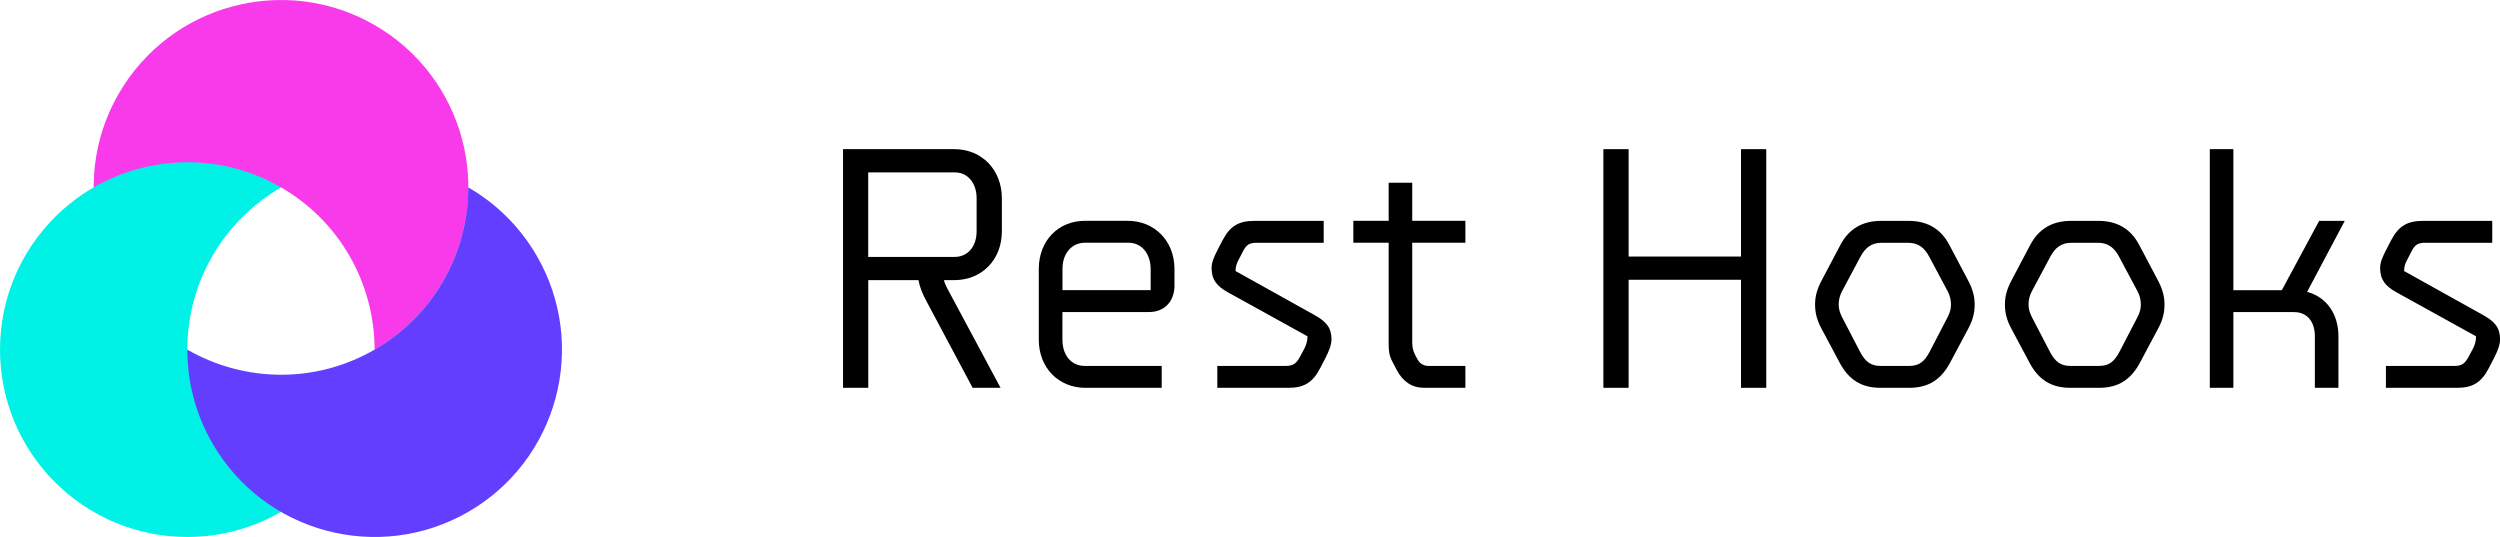
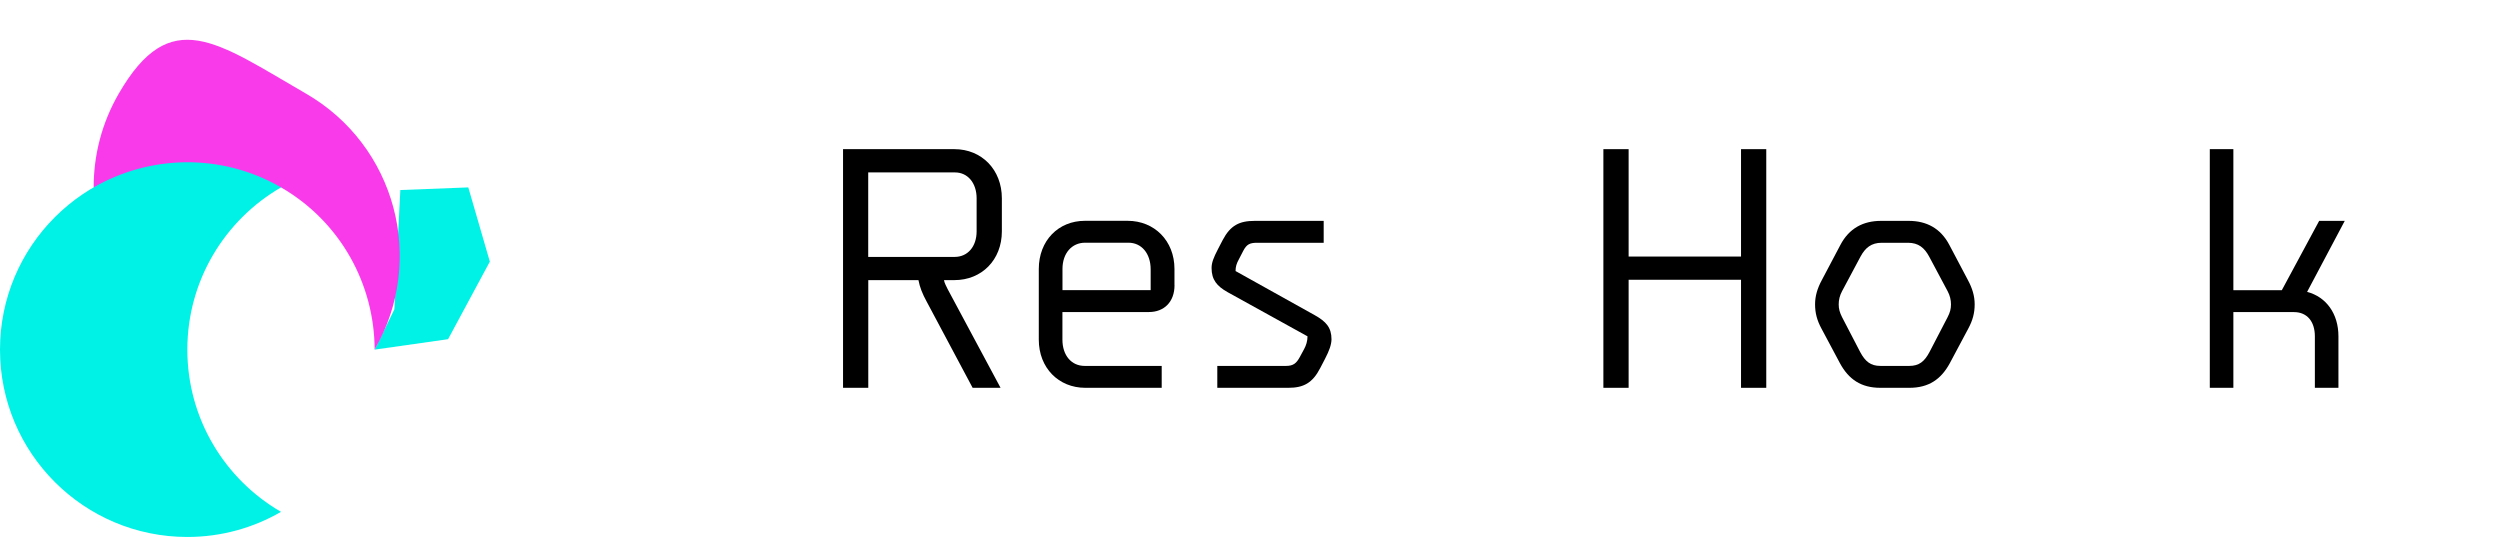
<svg xmlns="http://www.w3.org/2000/svg" version="1.1" id="Layer_1" x="0px" y="0px" width="419.02px" height="90px" viewBox="0 0 419.02 90" enable-background="new 0 0 419.02 90" xml:space="preserve">
  <g>
    <g>
-       <polygon fill="#00F2E6" points="31.4,58.6 23.1,68.85 31.1,82.85 47.1,85.79 47.1,70.85 35.1,66.85   " />
      <polygon fill="#00F2E6" points="62.79,58.6 75.1,56.85 82.1,43.85 78.49,31.41 67.1,31.85 66.1,51.85   " />
      <polygon fill="#00F2E6" points="47.1,31.41 45.1,13.85 22.1,23.85 15.7,31.41 22.1,40.85 38.1,31.85   " />
      <path fill="#00F2E6" d="M31.4,58.6c0-11.62,6.32-21.76,15.7-27.19c-4.62-2.67-9.98-4.21-15.7-4.21C14.06,27.2,0,41.26,0,58.6    S14.06,90,31.4,90c5.72,0,11.08-1.54,15.7-4.21C37.72,80.36,31.4,70.22,31.4,58.6z" />
-       <path fill="#633EFF" d="M62.79,58.6c-10.06,5.81-22,5.41-31.39,0c-0.01,5.34,1.34,10.75,4.2,15.7    c8.67,15.02,27.87,20.16,42.89,11.49S98.65,57.91,89.98,42.9c-2.86-4.95-6.87-8.83-11.5-11.49C78.48,42.25,72.86,52.79,62.79,58.6    z" />
-       <path fill="#F93AEB" d="M47.09,31.4c10.06,5.81,15.68,16.35,15.7,27.19c4.62-2.66,8.64-6.54,11.5-11.49    c8.67-15.02,3.53-34.22-11.49-42.89S28.57,0.69,19.9,15.7c-2.86,4.95-4.21,10.36-4.2,15.7C25.09,26,37.03,25.59,47.09,31.4z" />
+       <path fill="#F93AEB" d="M47.09,31.4c10.06,5.81,15.68,16.35,15.7,27.19c8.67-15.02,3.53-34.22-11.49-42.89S28.57,0.69,19.9,15.7c-2.86,4.95-4.21,10.36-4.2,15.7C25.09,26,37.03,25.59,47.09,31.4z" />
      <path d="M167.92,38.77c0,4.8-3.38,8.18-7.95,8.18h-1.75c0.06,0.45,0.4,1.07,0.62,1.52L167.7,65h-4.68l-7.73-14.5    c-0.68-1.24-1.13-2.37-1.35-3.55h-8.41V65h-4.23V25h18.67c4.57,0,7.95,3.44,7.95,8.24V38.77z M163.69,33.24    c0-2.6-1.52-4.34-3.61-4.34h-14.56v14.16h14.5c2.14,0,3.67-1.69,3.67-4.29V33.24z" />
      <path d="M196.86,47.79c0,2.82-1.75,4.51-4.29,4.51h-14.5v4.63c0,2.65,1.52,4.4,3.72,4.4h12.92V65h-12.81    c-4.46,0-7.79-3.33-7.79-8.07V45.08c0-4.74,3.27-8.07,7.73-8.07h7.17c4.46,0,7.84,3.33,7.84,8.07V47.79z M192.86,45.14    c0-2.65-1.52-4.46-3.72-4.46h-7.28c-2.2,0-3.78,1.75-3.78,4.4v3.55h14.78V45.14z" />
      <path d="M222.08,60.15l-0.79,1.52c-1.3,2.54-2.82,3.33-5.36,3.33h-11.9v-3.67h11.51c1.24,0,1.75-0.45,2.31-1.47l0.73-1.35    c0.34-0.62,0.57-1.35,0.57-2.14l-13.37-7.39c-1.81-1.01-2.71-2.09-2.71-4.06c0-0.9,0.34-1.75,1.07-3.16l0.79-1.52    c1.3-2.48,2.82-3.22,5.36-3.22h11.57v3.67h-11.17c-1.24,0-1.75,0.28-2.31,1.35l-0.73,1.41c-0.4,0.73-0.56,1.24-0.56,1.98    l13.26,7.39c1.92,1.07,2.82,2.09,2.82,4.06C223.15,57.78,222.81,58.74,222.08,60.15z" />
-       <path d="M238.67,65c-1.92,0-3.5-0.96-4.57-2.99l-0.73-1.41c-0.51-0.96-0.62-1.69-0.62-3.16V40.68h-5.92v-3.67h5.92v-6.38h3.95    v6.38h8.91v3.67h-8.91v16.76c0,0.79,0.17,1.41,0.45,1.97l0.45,0.85c0.39,0.68,1.02,1.07,1.8,1.07h6.21V65H238.67z" />
      <path d="M291.81,65V46.89h-18.84V65h-4.23V25h4.23v18h18.84V25h4.23v40H291.81z" />
      <path d="M315.16,65c-3.22,0-5.3-1.41-6.77-4.12l-3.1-5.81c-0.73-1.35-1.07-2.59-1.07-4.06c0-1.41,0.4-2.71,1.13-4.06l3.1-5.87    c1.47-2.82,3.84-4.06,6.83-4.06h4.63c2.99,0,5.36,1.24,6.83,4.06l3.1,5.87c0.73,1.35,1.13,2.65,1.13,4.06    c0,1.47-0.34,2.71-1.07,4.06l-3.1,5.81c-1.47,2.71-3.55,4.12-6.77,4.12H315.16z M320.01,61.33c1.64,0,2.54-0.73,3.38-2.31    l3.05-5.87c0.4-0.79,0.56-1.35,0.56-2.14c0-0.73-0.17-1.47-0.56-2.2l-3.1-5.81c-0.79-1.47-1.8-2.31-3.55-2.31h-4.4    c-1.75,0-2.76,0.85-3.55,2.31l-3.1,5.81c-0.39,0.73-0.56,1.47-0.56,2.2c0,0.79,0.17,1.35,0.56,2.14l3.05,5.87    c0.85,1.58,1.75,2.31,3.39,2.31H320.01z" />
-       <path d="M346.98,65c-3.22,0-5.3-1.41-6.77-4.12l-3.1-5.81c-0.73-1.35-1.07-2.59-1.07-4.06c0-1.41,0.4-2.71,1.13-4.06l3.1-5.87    c1.47-2.82,3.84-4.06,6.83-4.06h4.63c2.99,0,5.36,1.24,6.83,4.06l3.1,5.87c0.73,1.35,1.13,2.65,1.13,4.06    c0,1.47-0.34,2.71-1.07,4.06l-3.1,5.81c-1.47,2.71-3.55,4.12-6.77,4.12H346.98z M351.83,61.33c1.64,0,2.54-0.73,3.38-2.31    l3.05-5.87c0.4-0.79,0.56-1.35,0.56-2.14c0-0.73-0.17-1.47-0.56-2.2l-3.1-5.81c-0.79-1.47-1.81-2.31-3.55-2.31h-4.4    c-1.75,0-2.76,0.85-3.55,2.31l-3.1,5.81c-0.39,0.73-0.56,1.47-0.56,2.2c0,0.79,0.17,1.35,0.56,2.14l3.05,5.87    c0.85,1.58,1.75,2.31,3.39,2.31H351.83z" />
      <path d="M386.69,48.92c3.22,0.85,5.25,3.67,5.25,7.45V65h-3.95v-8.63c0-2.48-1.3-4.06-3.5-4.06h-10.16V65h-3.95V25h3.95v23.64    h8.12l6.26-11.62h4.29L386.69,48.92z" />
-       <path d="M417.95,60.15l-0.79,1.52c-1.3,2.54-2.82,3.33-5.36,3.33h-11.9v-3.67h11.51c1.24,0,1.75-0.45,2.31-1.47l0.73-1.35    c0.34-0.62,0.56-1.35,0.56-2.14l-13.37-7.39c-1.81-1.01-2.71-2.09-2.71-4.06c0-0.9,0.34-1.75,1.07-3.16l0.79-1.52    c1.3-2.48,2.82-3.22,5.36-3.22h11.57v3.67h-11.17c-1.24,0-1.75,0.28-2.31,1.35l-0.73,1.41c-0.4,0.73-0.56,1.24-0.56,1.98    l13.26,7.39c1.92,1.07,2.82,2.09,2.82,4.06C419.02,57.78,418.68,58.74,417.95,60.15z" />
    </g>
  </g>
</svg>